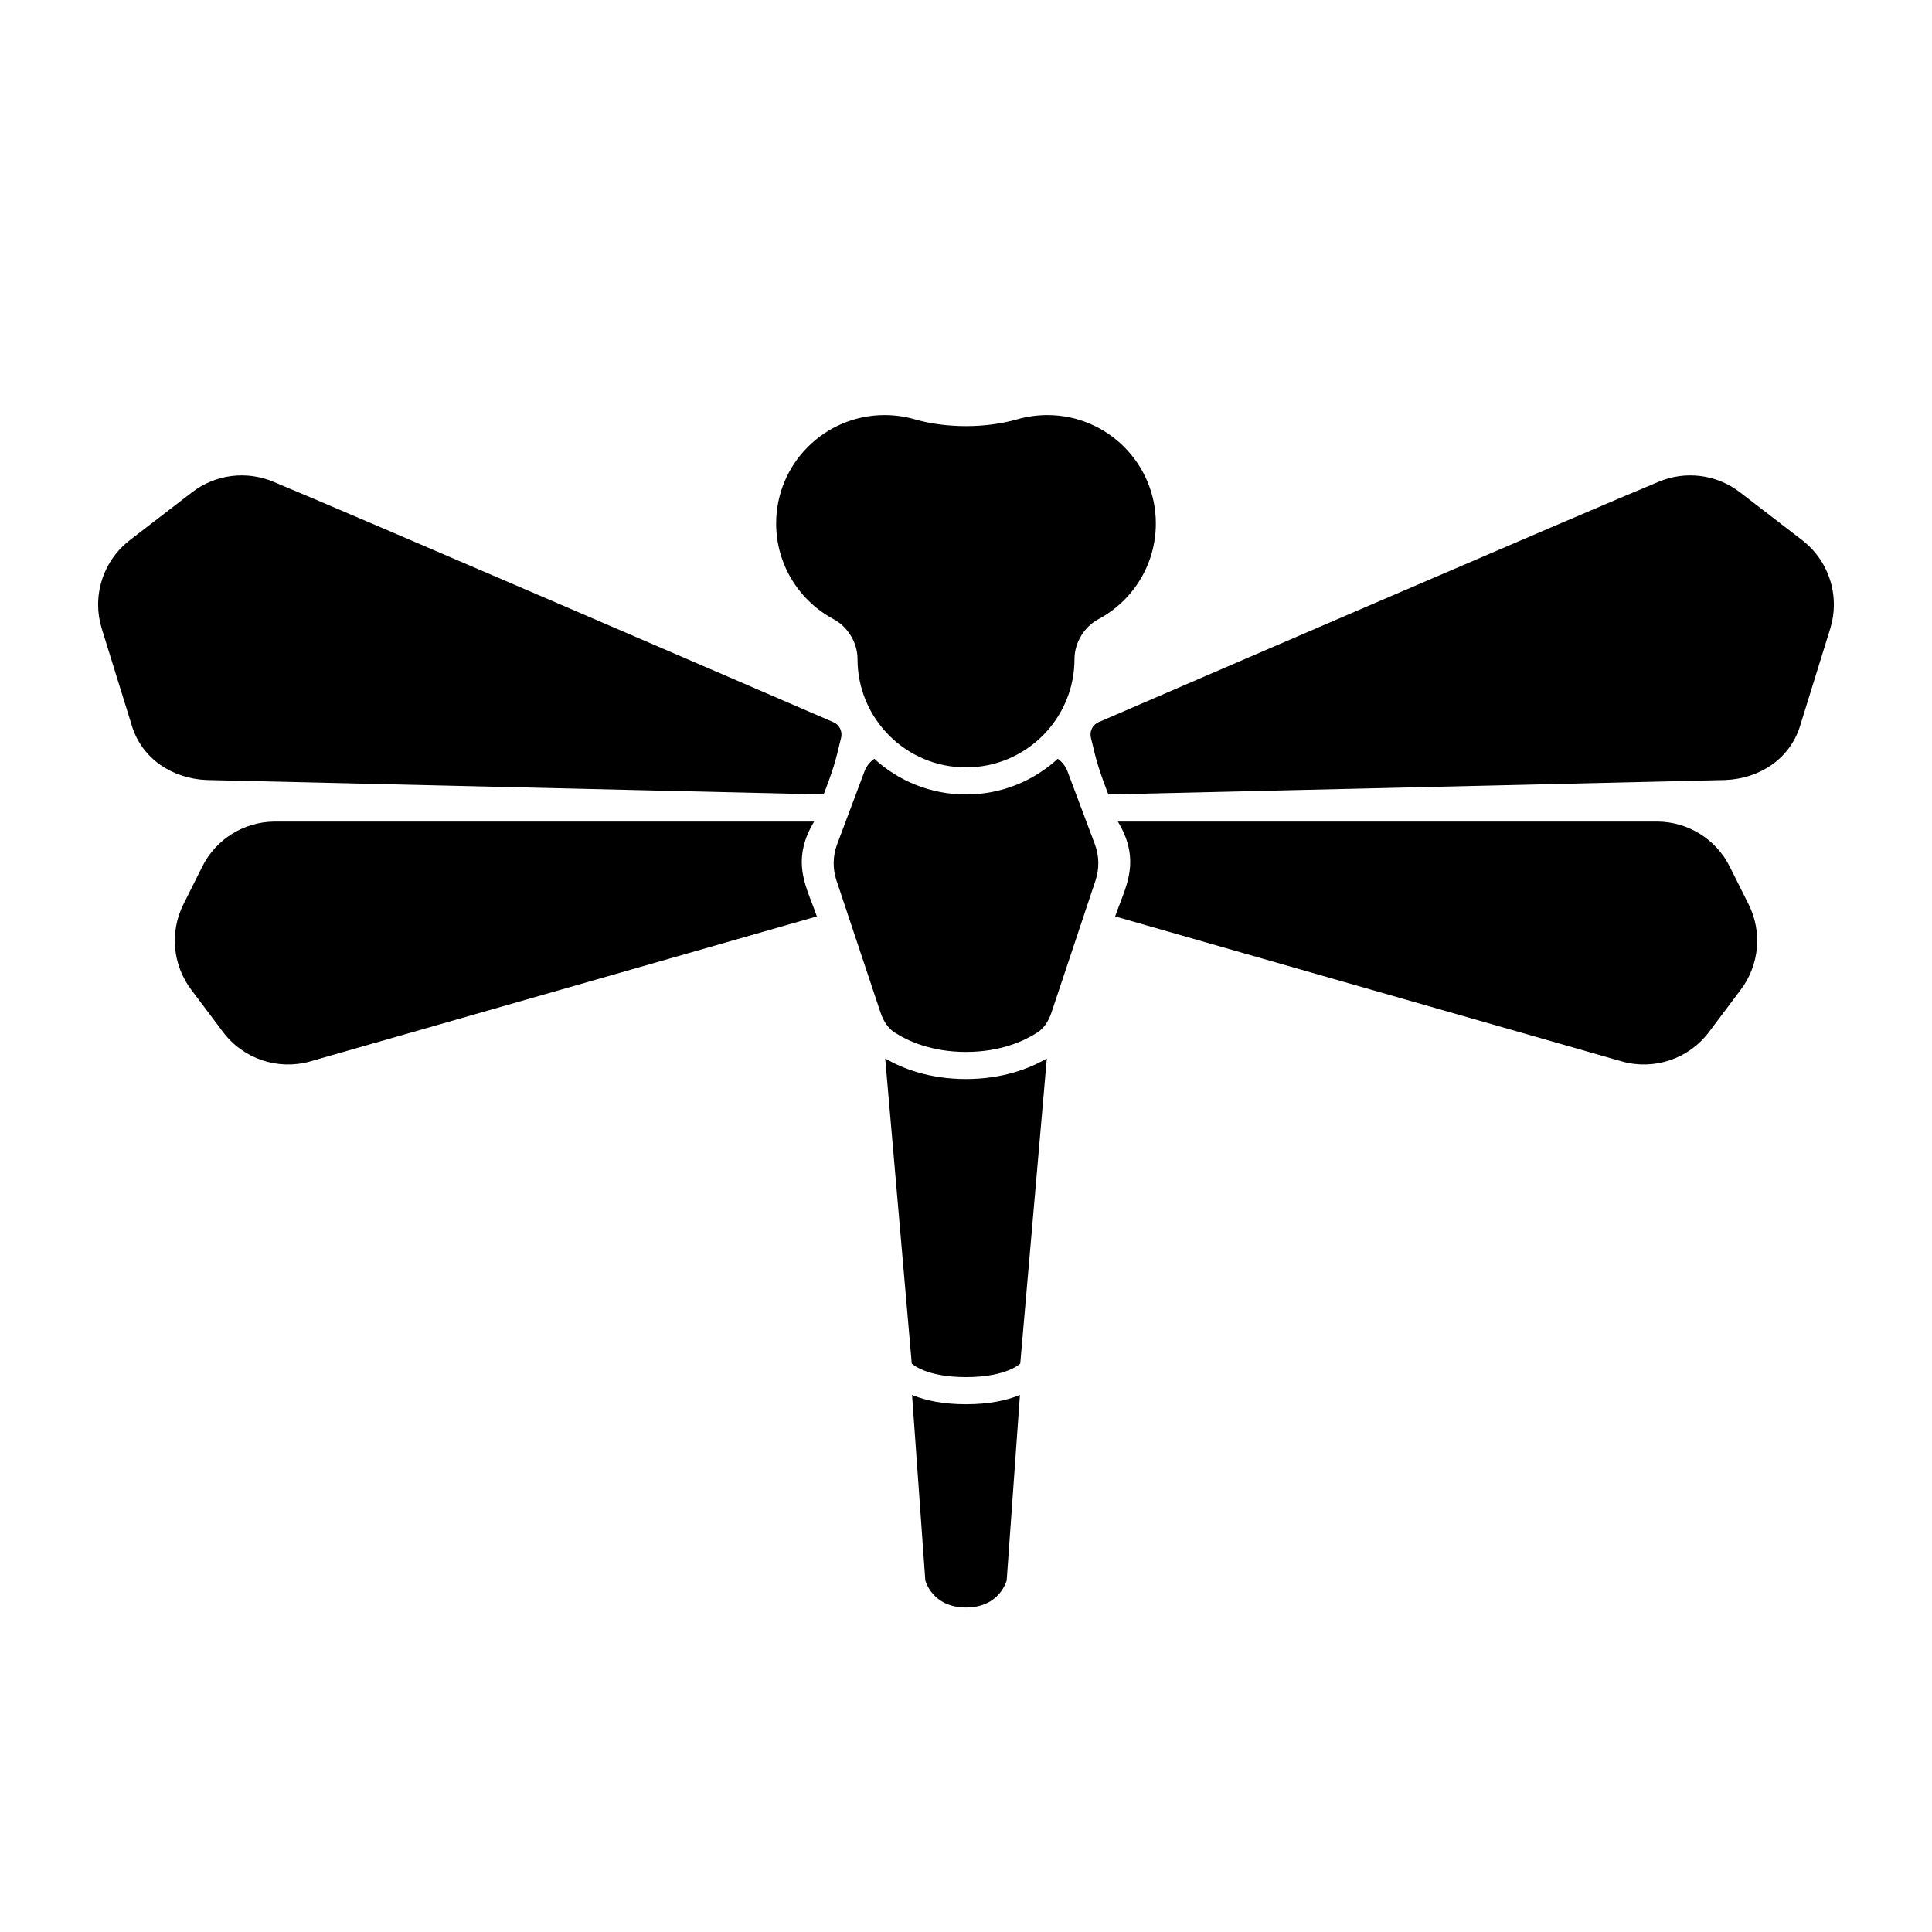
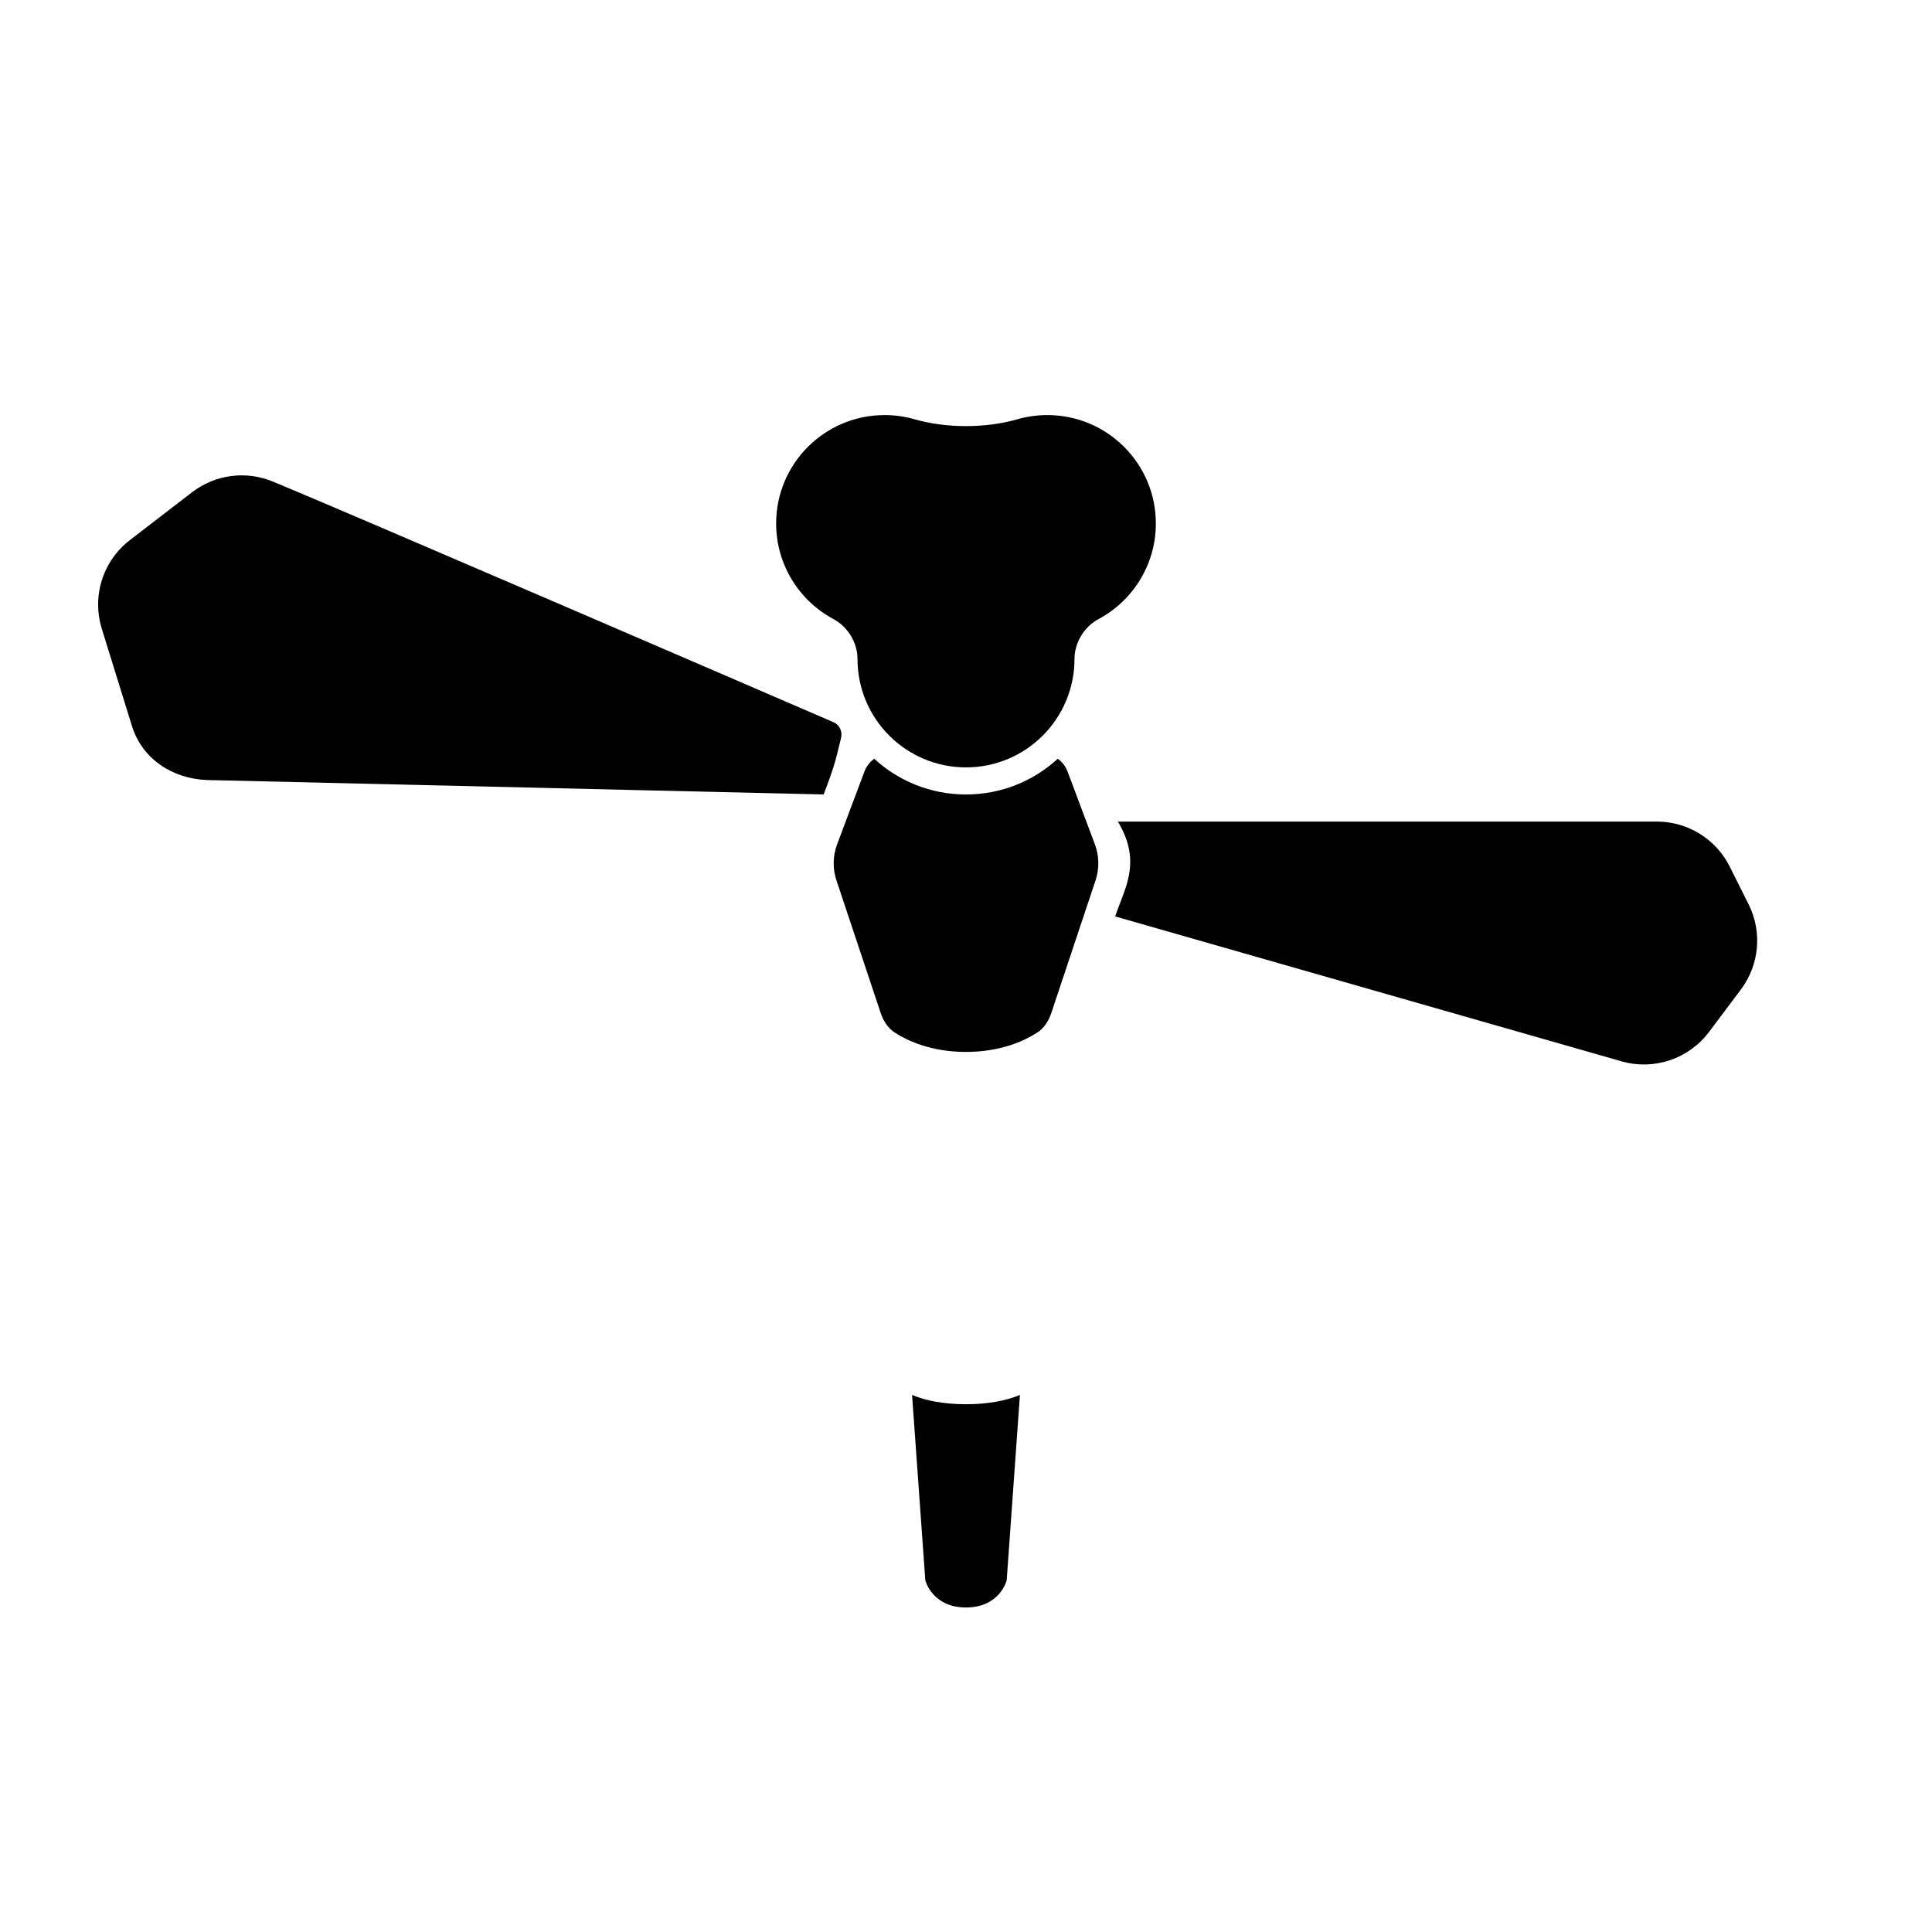
<svg xmlns="http://www.w3.org/2000/svg" width="256" height="256" viewBox="0 0 256 256" fill="none">
  <path d="M110.452 82.04C112.349 83.052 113.625 85.169 113.625 87.318C113.625 95.251 120.061 101.682 128 101.682C135.939 101.682 142.375 95.251 142.375 87.318C142.375 85.169 143.651 83.052 145.548 82.04C150.076 79.621 153.156 74.852 153.156 69.364C153.156 61.431 146.72 55 138.781 55C137.395 55 136.054 55.196 134.785 55.562C130.631 56.761 125.369 56.761 121.215 55.562C119.946 55.196 118.605 55 117.219 55C109.28 55 102.844 61.431 102.844 69.364C102.844 74.852 105.924 79.621 110.452 82.04Z" fill="black" />
  <path d="M27.375 103.356L109.132 105.273C109.132 105.273 110.424 102.045 110.929 99.886C111.103 99.147 111.285 98.407 111.441 97.794C111.659 96.931 111.252 96.047 110.435 95.694C100.912 91.581 45.503 67.658 36.268 63.856C32.68 62.323 28.544 62.847 25.452 65.225L17.205 71.57C14.499 73.651 12.991 76.841 13 80.136C13.003 81.182 13.159 82.239 13.477 83.274L17.475 96.174C18.818 100.537 22.811 103.166 27.375 103.356Z" fill="black" />
-   <path d="M36.359 108.864H107.875C105.161 113.384 106.376 116.533 107.574 119.64L107.578 119.649C107.806 120.241 108.034 120.834 108.234 121.432L41.092 140.645C36.805 141.852 32.217 140.3 29.544 136.739L25.319 131.11C22.869 127.846 22.475 123.478 24.301 119.828L26.808 114.818C28.619 111.198 32.309 108.898 36.359 108.864Z" fill="black" />
  <path d="M115.844 100.541C115.266 100.947 114.807 101.524 114.547 102.217L110.925 111.869C110.346 113.41 110.315 115.101 110.836 116.662L116.682 134.187C117.035 135.245 117.626 136.217 118.563 136.822C120.205 137.884 123.35 139.386 128 139.386C132.649 139.386 135.795 137.884 137.437 136.822C138.374 136.217 138.965 135.245 139.317 134.187L145.164 116.662C145.684 115.101 145.653 113.41 145.075 111.869L141.452 102.217C141.193 101.524 140.734 100.947 140.156 100.541C136.956 103.479 132.688 105.273 128 105.273C123.312 105.273 119.043 103.479 115.844 100.541Z" fill="black" />
-   <path d="M120.813 180.682L117.295 140.256C119.5 141.539 123.081 142.977 128 142.977C132.918 142.977 136.499 141.539 138.706 140.256L135.188 180.682C135.188 180.682 133.391 182.477 128 182.477C122.609 182.477 120.813 180.682 120.813 180.682Z" fill="black" />
  <path d="M122.609 209.409L120.852 184.833C120.917 184.86 120.983 184.887 121.05 184.914C122.644 185.55 124.9 186.068 128 186.068C131.101 186.068 133.357 185.55 134.95 184.914C135.017 184.887 135.083 184.86 135.147 184.833L133.391 209.409C133.391 209.409 132.492 213 128 213C123.508 213 122.609 209.409 122.609 209.409Z" fill="black" />
-   <path d="M228.625 103.356L146.867 105.273C146.867 105.273 145.576 102.045 145.07 99.886C144.897 99.147 144.714 98.407 144.559 97.794C144.341 96.931 144.748 96.047 145.564 95.694C155.088 91.581 210.497 67.658 219.732 63.856C223.32 62.323 227.456 62.847 230.548 65.225L238.795 71.57C241.501 73.651 243.009 76.841 243 80.136C242.997 81.182 242.841 82.239 242.523 83.274L238.525 96.174C237.182 100.537 233.189 103.166 228.625 103.356Z" fill="black" />
  <path d="M219.641 108.864H148.125C150.839 113.384 149.624 116.533 148.425 119.64C148.196 120.235 147.967 120.83 147.766 121.432L214.907 140.645C219.195 141.852 223.783 140.3 226.455 136.739L230.681 131.11C233.131 127.846 233.525 123.478 231.699 119.828L229.192 114.818C227.38 111.198 223.691 108.898 219.641 108.864Z" fill="black" />
</svg>